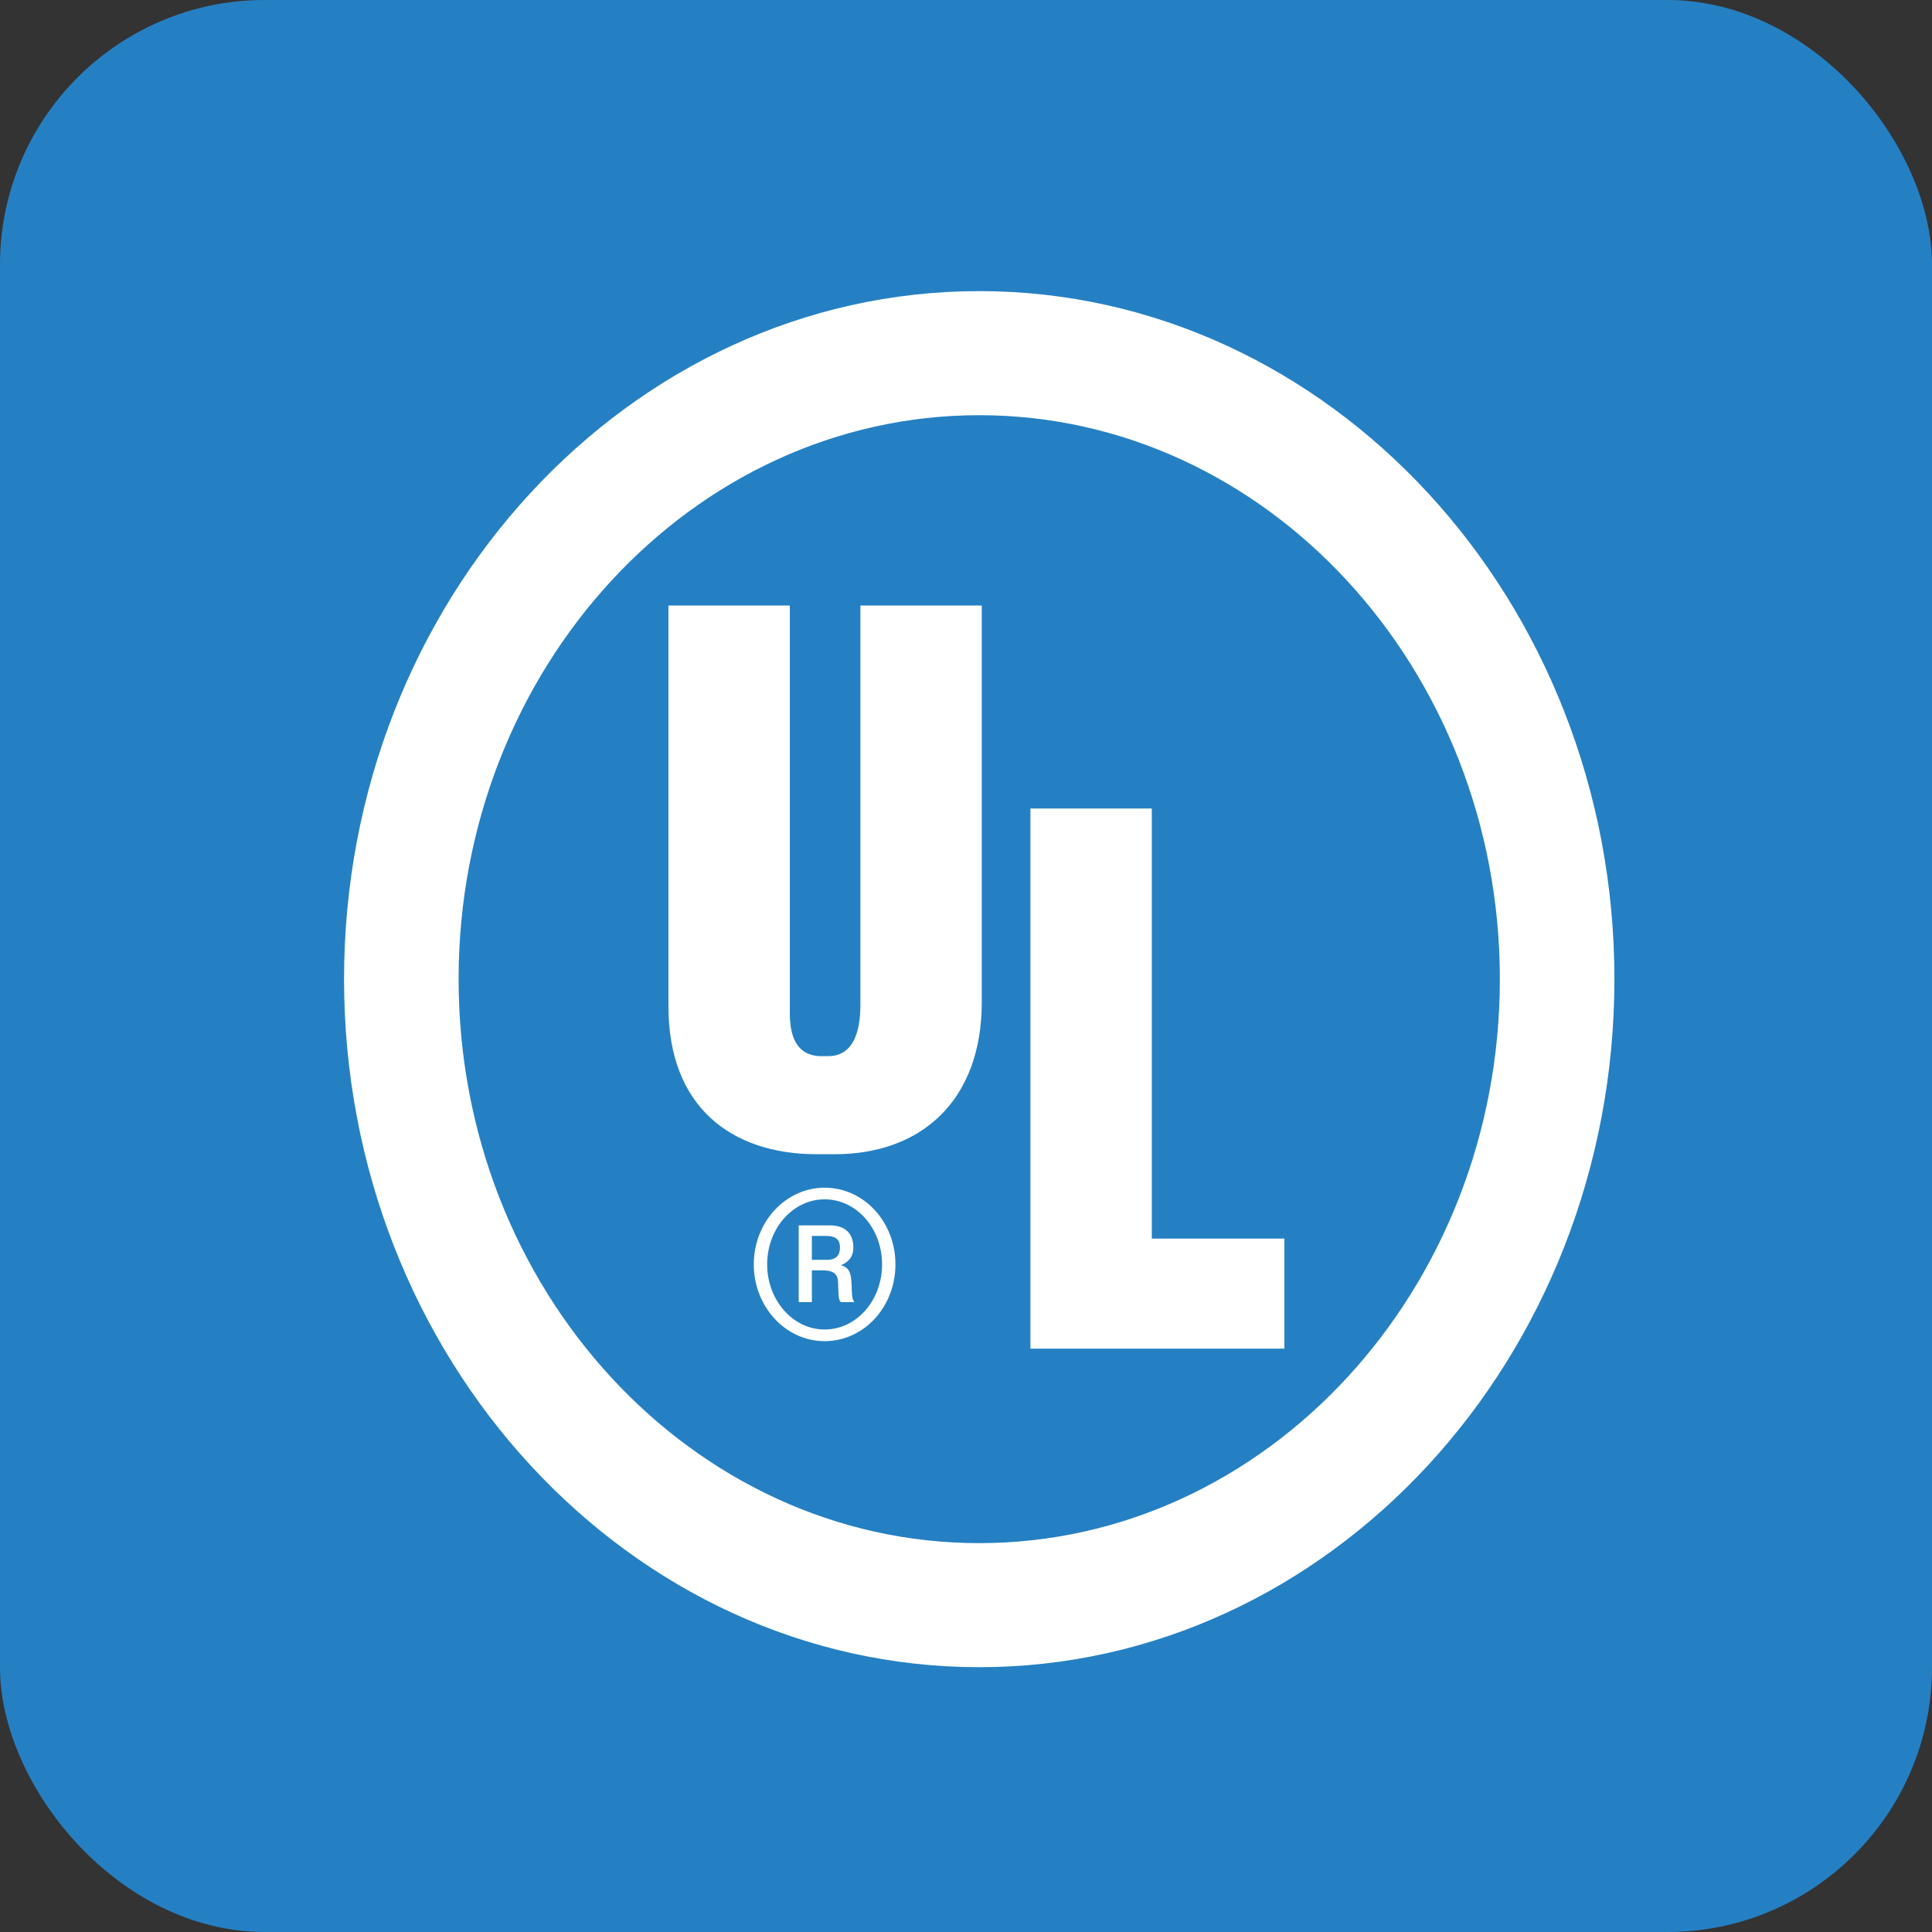
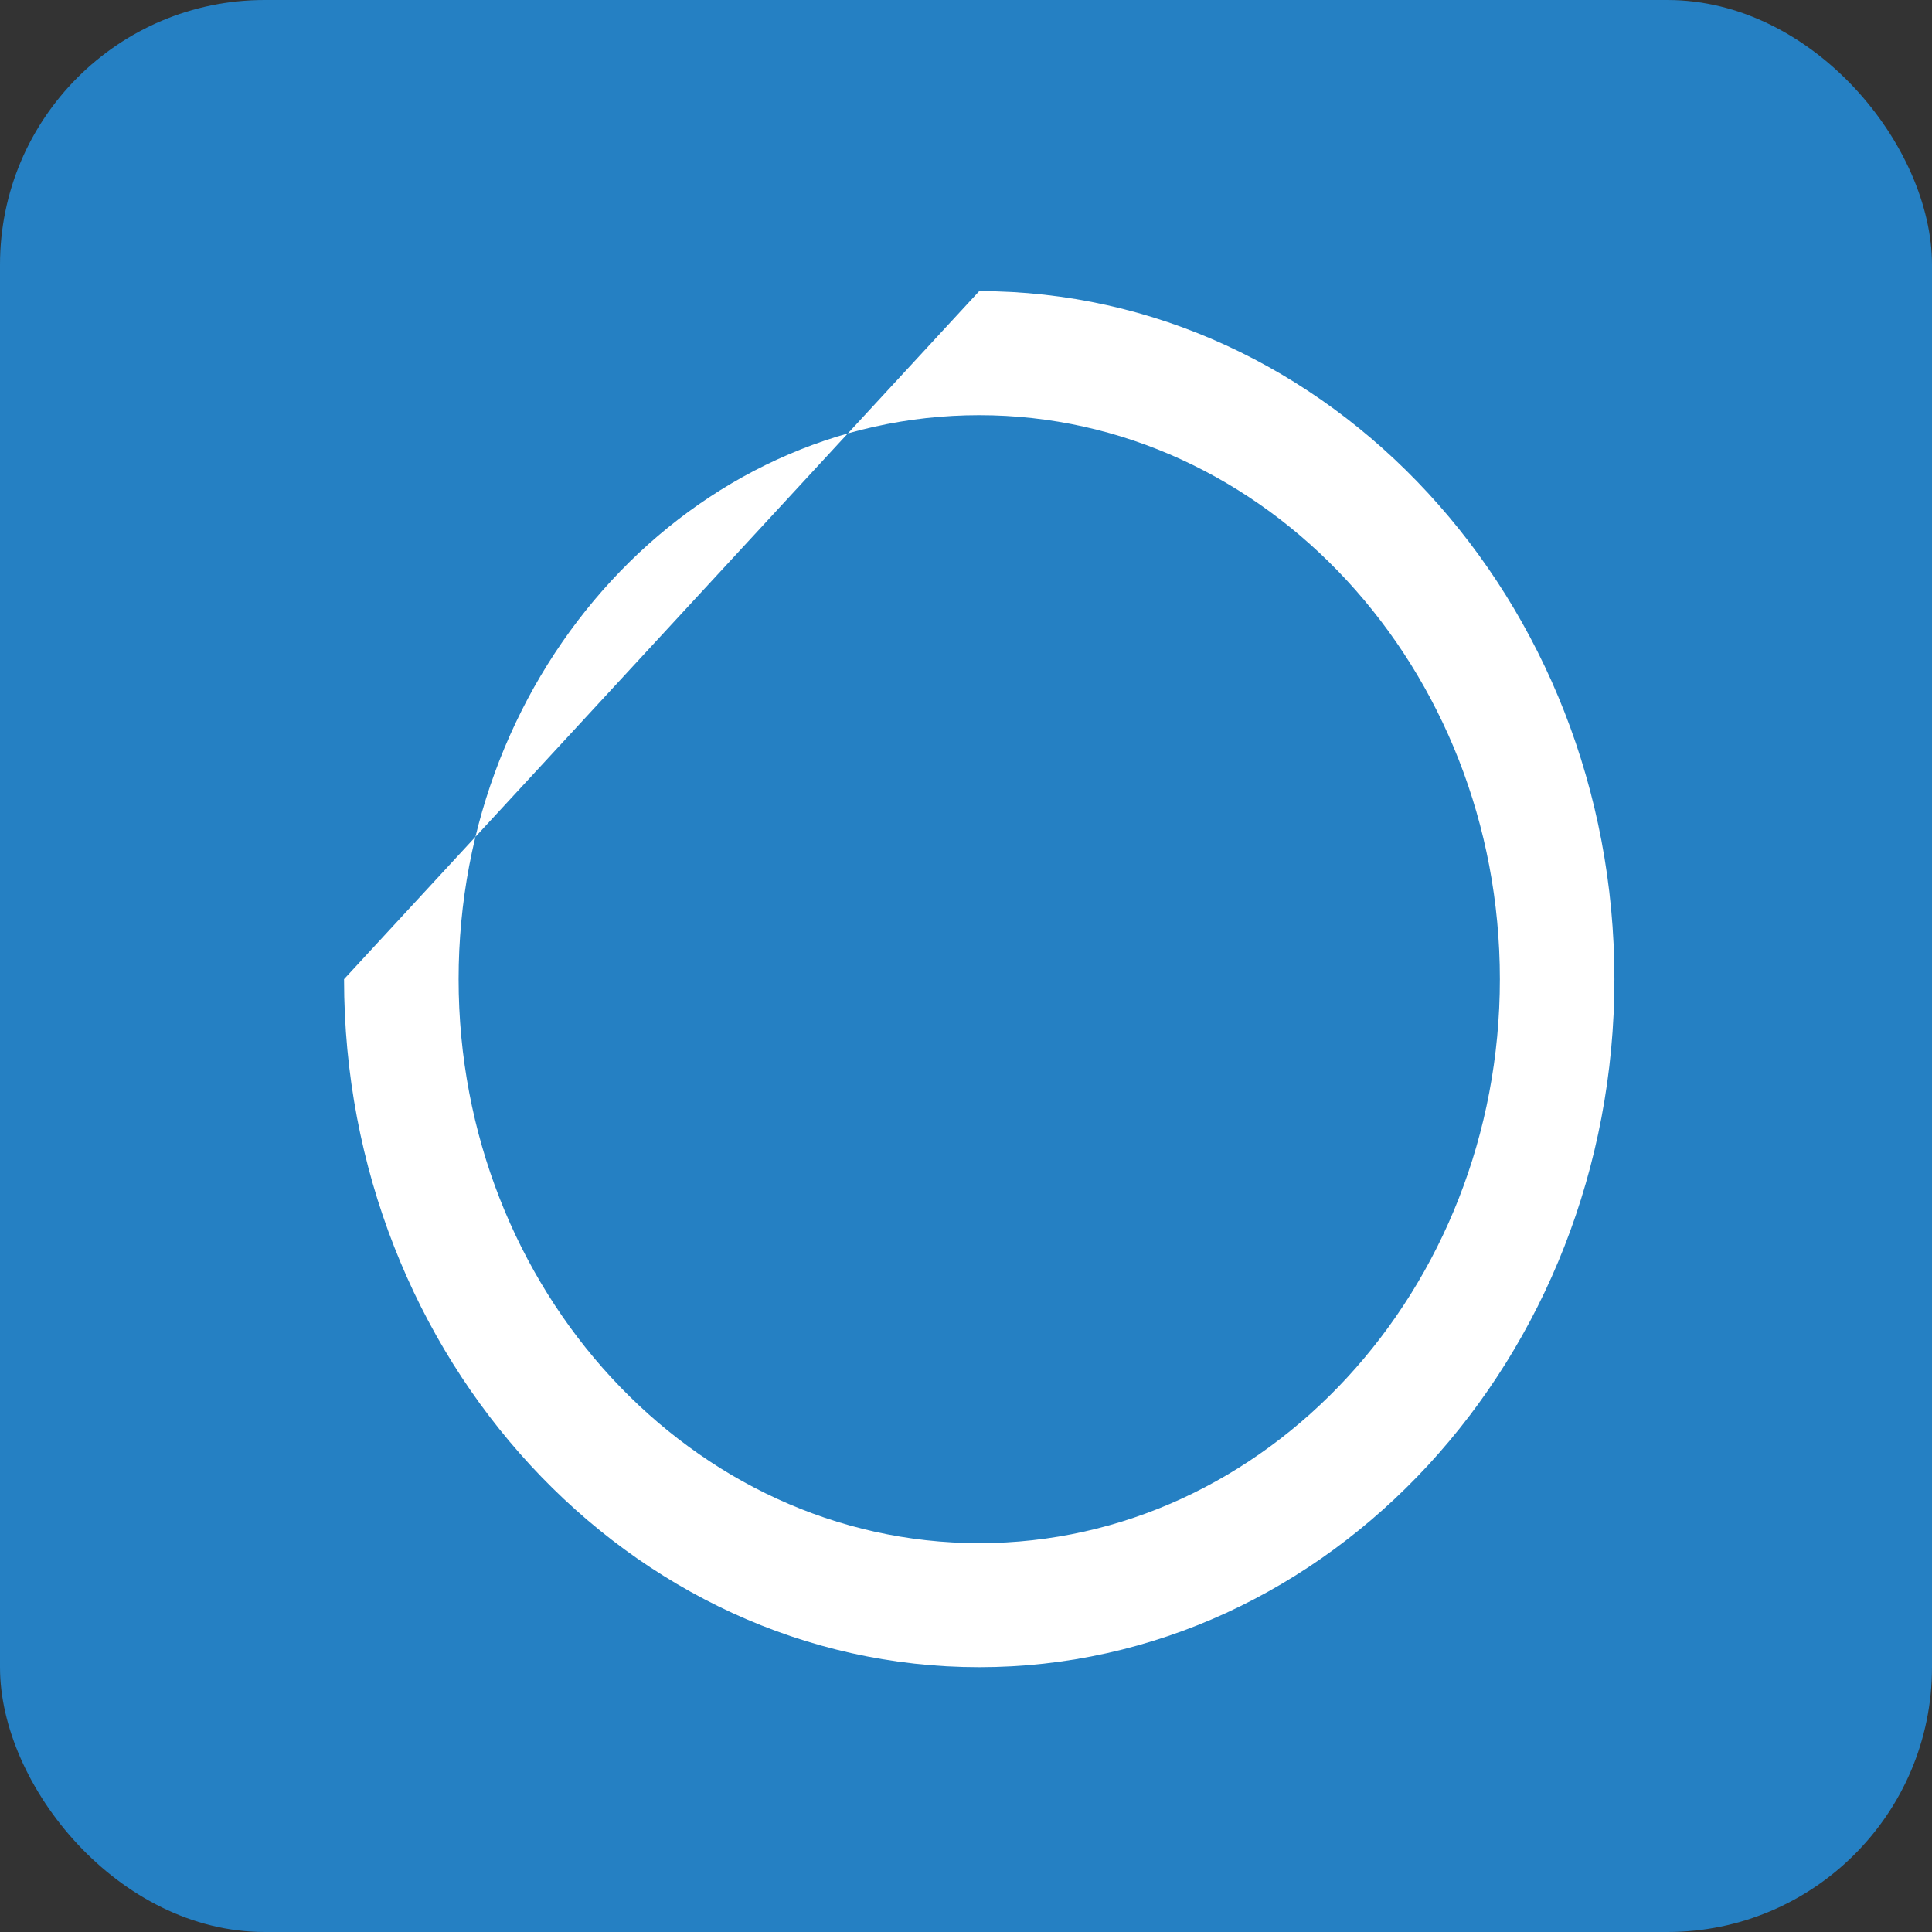
<svg xmlns="http://www.w3.org/2000/svg" width="73" height="73" viewBox="0 0 73 73" fill="none">
  <rect x="0" y="0" width="73" height="73" fill="#333333" stroke="none" />
  <rect width="73" height="73" rx="10" fill="#2580C3" />
-   <path fill-rule="evenodd" clip-rule="evenodd" d="M37 11C50.218 11 61 22.678 61 36.997C61 51.316 50.218 62.994 37 62.994C23.781 62.994 13 51.316 13 36.997C13 22.678 23.781 11 37 11ZM37 15.688C47.835 15.688 56.672 25.26 56.672 36.997C56.672 48.734 47.835 58.307 37 58.307C26.165 58.307 17.328 48.734 17.328 36.997C17.328 25.26 26.165 15.688 37 15.688Z" fill="white" />
-   <path fill-rule="evenodd" clip-rule="evenodd" d="M48.53 50.958H38.934V30.549H43.52V46.8H48.53V50.958ZM37.096 37.865C37.096 41.586 34.81 43.612 31.538 43.612H30.865C27.619 43.612 25.257 41.806 25.257 38.028V22.879H29.843V38.287C29.843 39.367 30.242 39.907 31.039 39.907H31.289C32.31 39.907 32.51 38.85 32.51 37.963V22.879H37.096V37.865ZM28.482 47.775C28.482 49.374 29.682 50.675 31.158 50.675C32.649 50.675 33.834 49.374 33.834 47.775C33.834 46.176 32.649 44.877 31.158 44.877C29.682 44.877 28.482 46.176 28.482 47.775ZM28.987 47.775C28.987 46.409 29.965 45.316 31.158 45.316C32.358 45.316 33.329 46.409 33.329 47.775C33.329 49.134 32.366 50.235 31.158 50.235C29.965 50.235 28.987 49.134 28.987 47.775ZM30.179 49.2H30.676V47.999H31.081C31.647 47.999 31.663 48.272 31.67 48.537C31.686 49.018 31.678 49.084 31.769 49.2H32.282C32.175 49.043 32.197 48.96 32.175 48.512C32.159 48.223 32.136 47.892 31.792 47.817V47.8C32.19 47.626 32.243 47.336 32.243 47.137C32.243 46.384 31.647 46.301 31.364 46.301H30.179V49.2H30.179ZM30.676 46.699H31.196C31.517 46.699 31.739 46.79 31.739 47.137C31.739 47.345 31.663 47.602 31.25 47.602H30.676V46.699Z" fill="white" />
+   <path fill-rule="evenodd" clip-rule="evenodd" d="M37 11C50.218 11 61 22.678 61 36.997C61 51.316 50.218 62.994 37 62.994C23.781 62.994 13 51.316 13 36.997ZM37 15.688C47.835 15.688 56.672 25.26 56.672 36.997C56.672 48.734 47.835 58.307 37 58.307C26.165 58.307 17.328 48.734 17.328 36.997C17.328 25.26 26.165 15.688 37 15.688Z" fill="white" />
</svg>